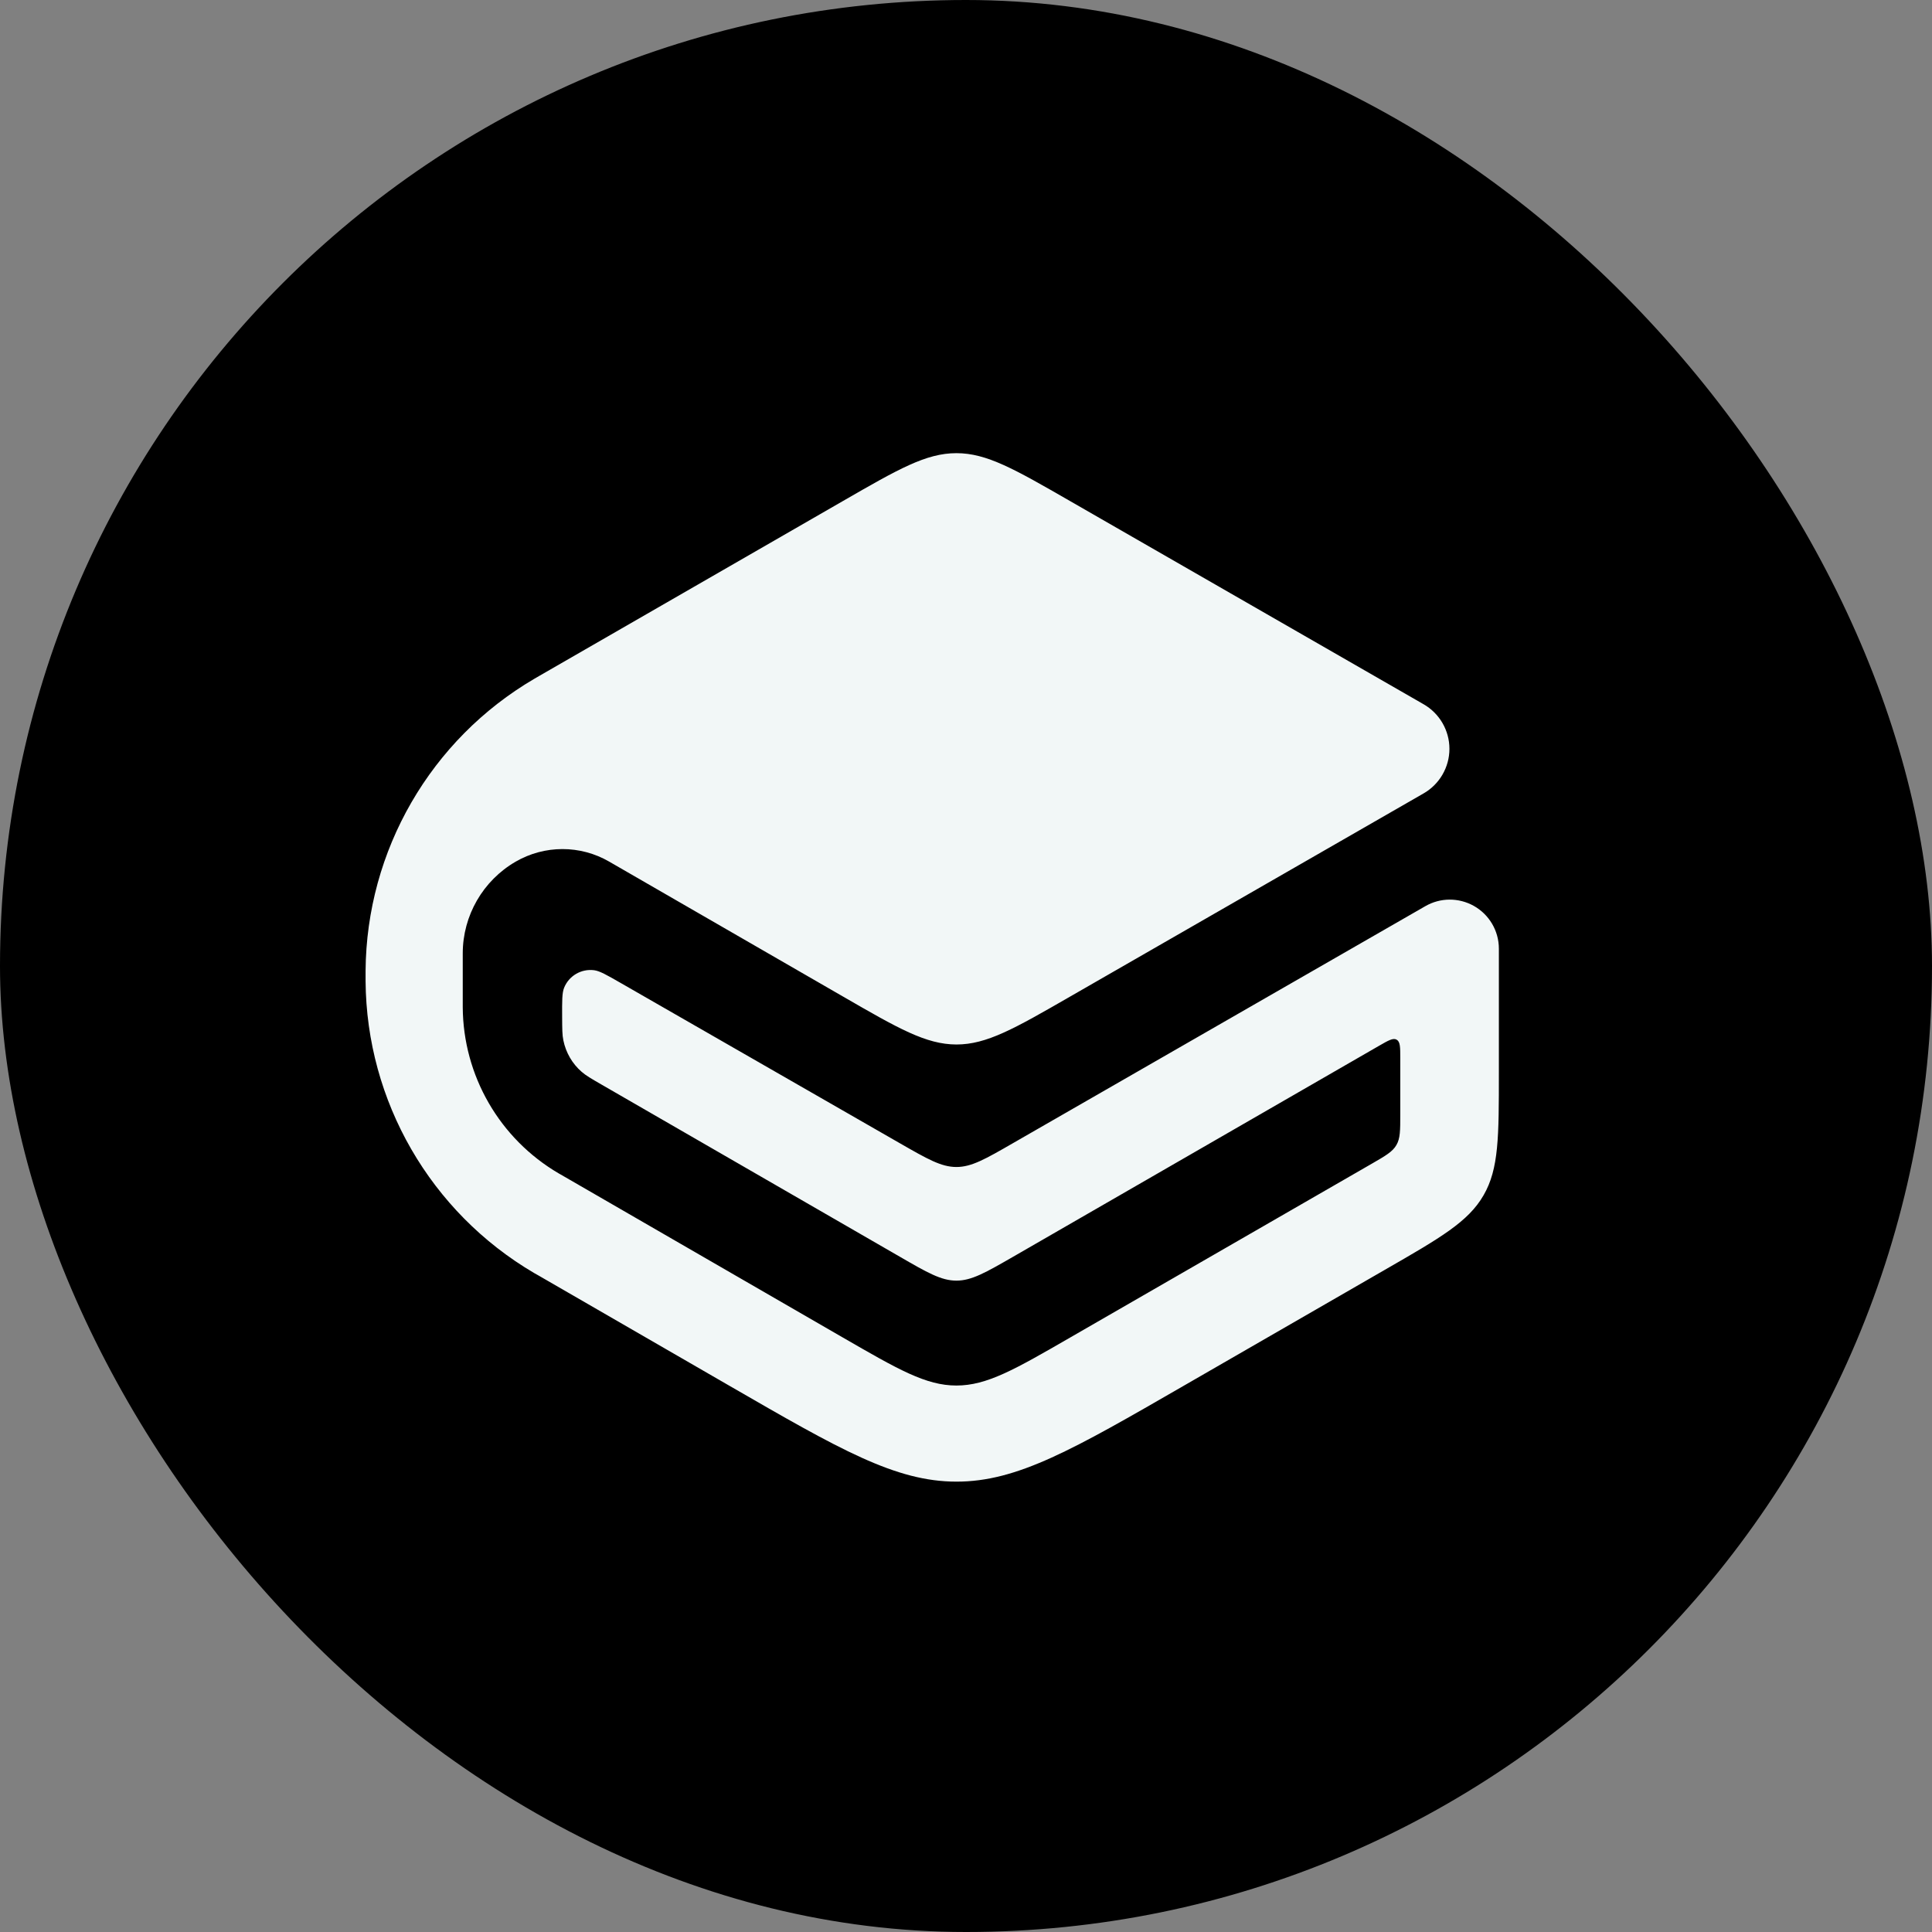
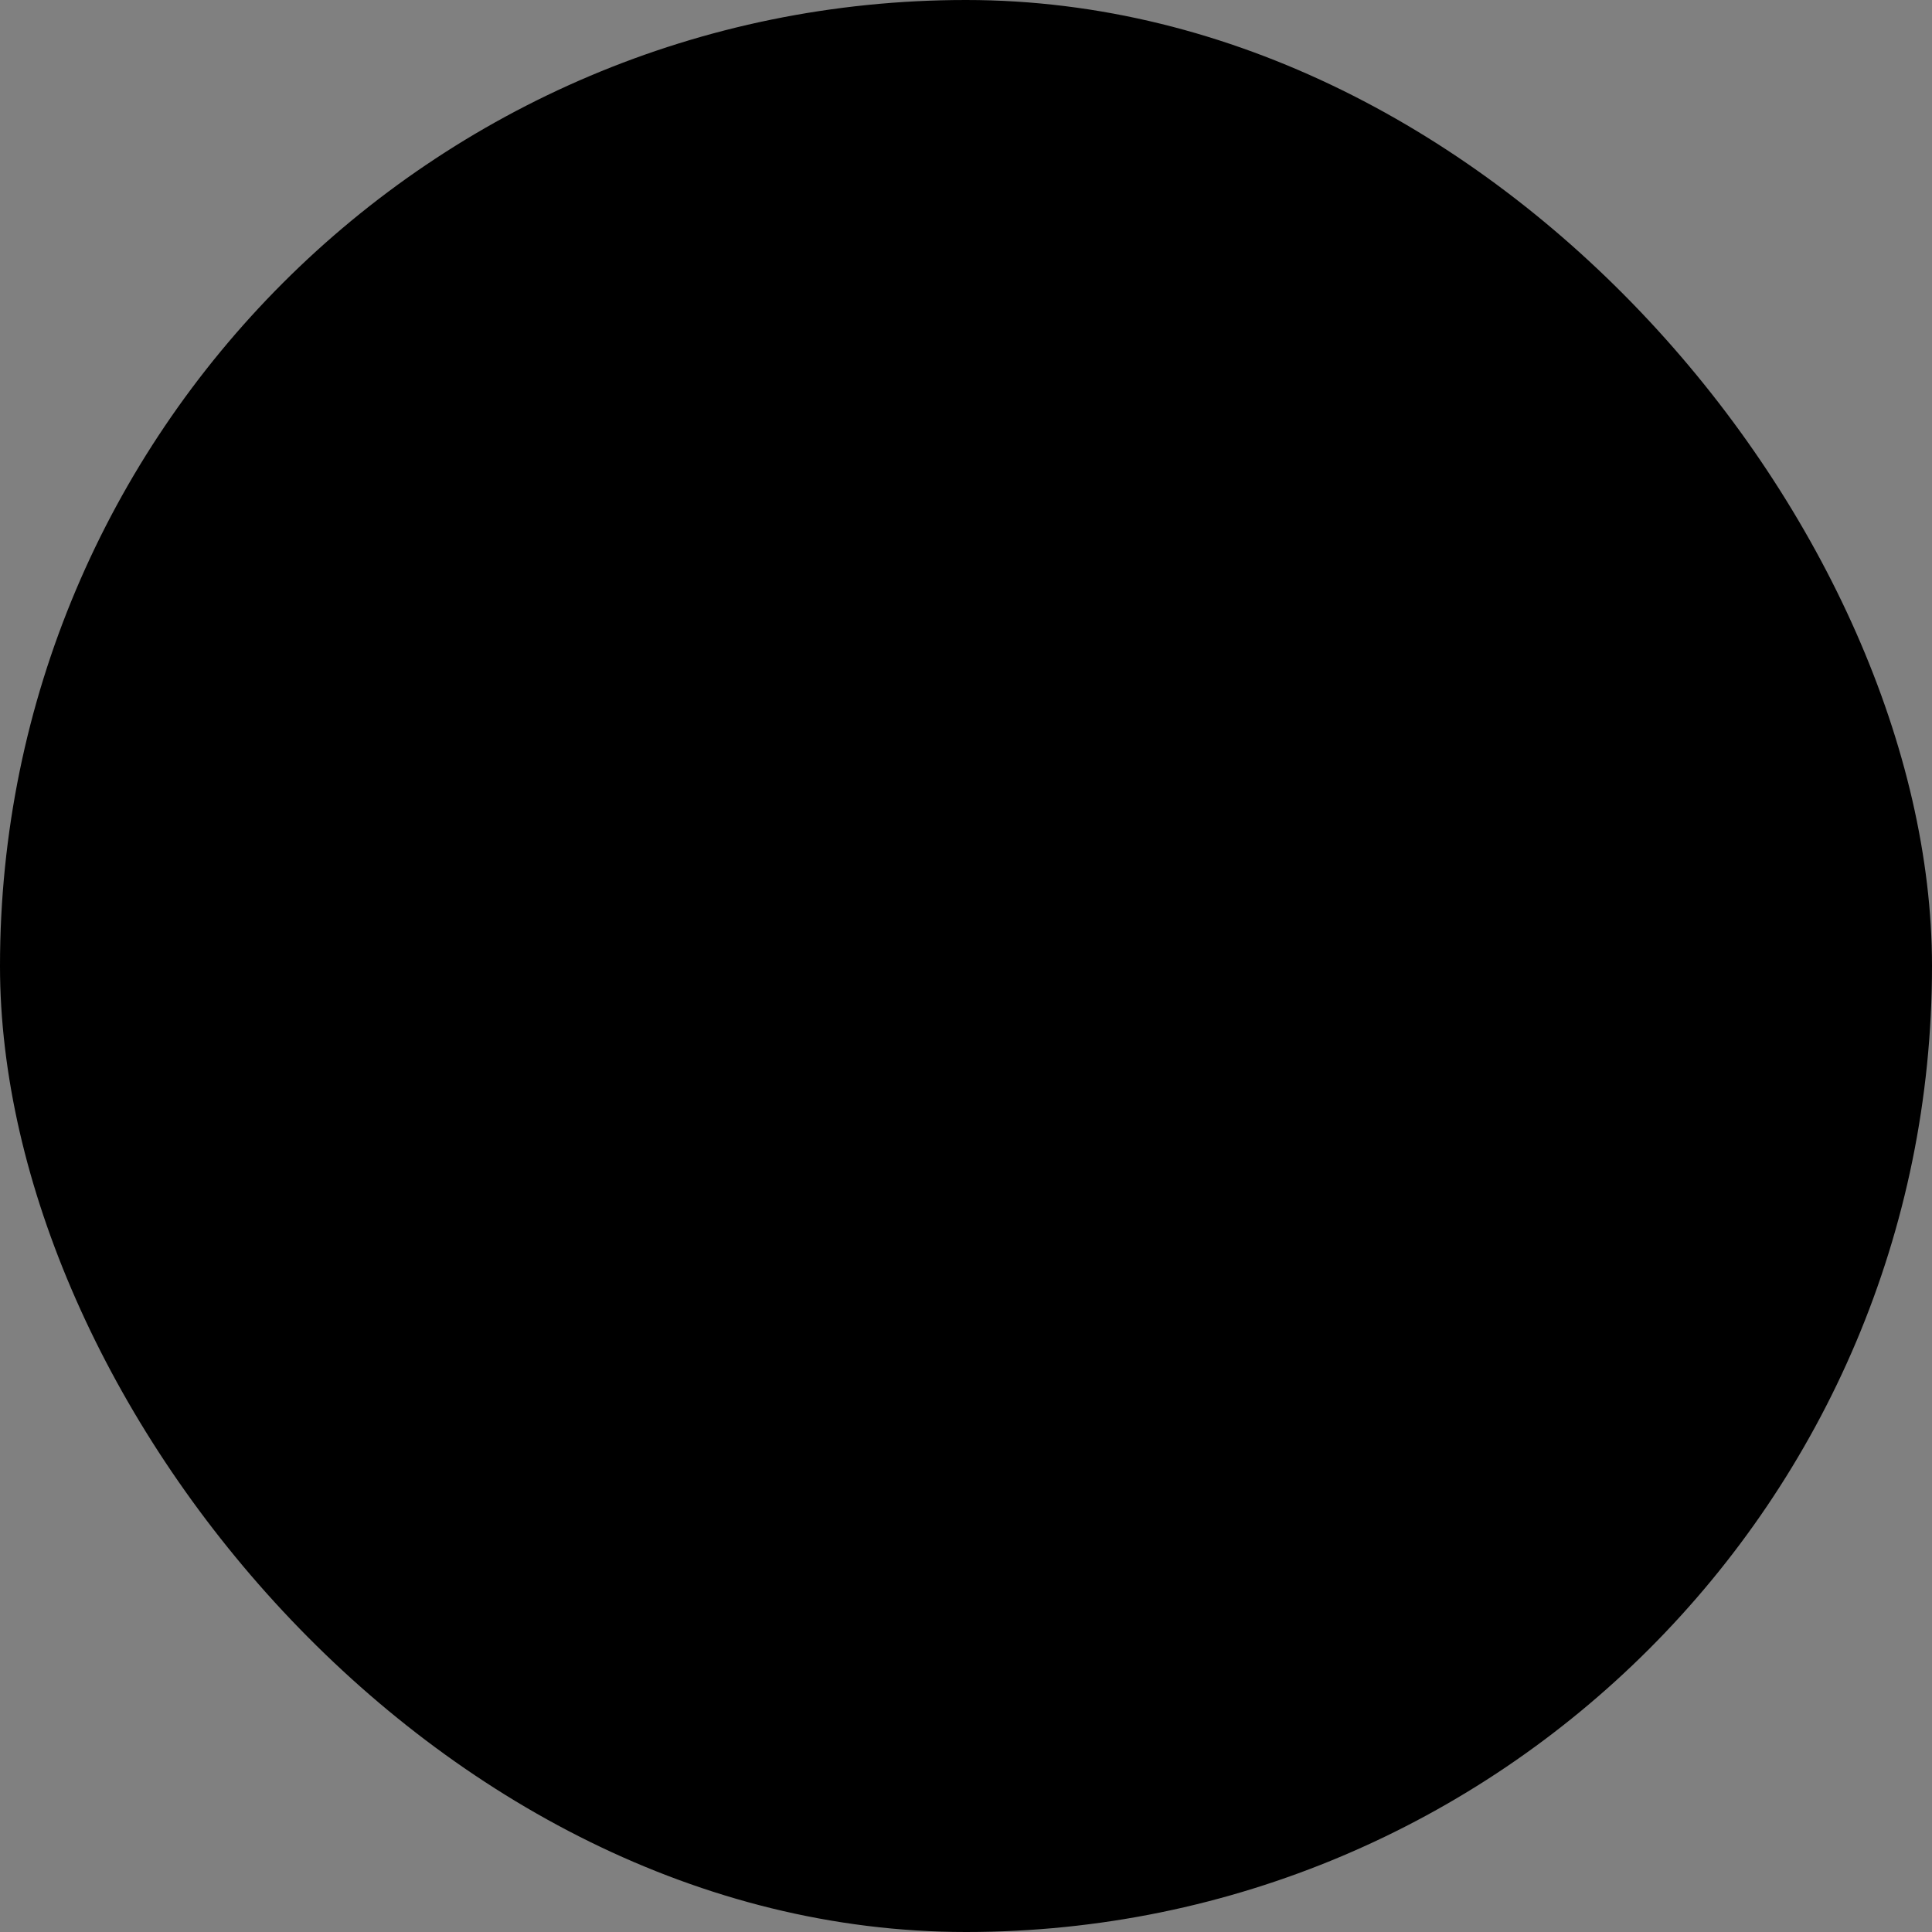
<svg xmlns="http://www.w3.org/2000/svg" width="27" height="27" viewBox="0 0 27 27" fill="none">
  <rect x="0" y="0" width="27" height="27" fill="#808080" stroke="none" />
  <rect width="27" height="27" rx="13.5" fill="black" />
-   <path d="M11.78 13.926C12.554 14.373 12.941 14.596 13.366 14.597C13.791 14.597 14.179 14.374 14.954 13.928L19.895 11.088C20.118 10.96 20.256 10.722 20.256 10.465C20.256 10.208 20.118 9.97 19.895 9.842L14.952 7.001C14.178 6.556 13.791 6.333 13.366 6.333C12.941 6.333 12.554 6.556 11.78 7.002L7.531 9.449C7.5 9.467 7.484 9.476 7.469 9.485C6.018 10.334 5.121 11.886 5.109 13.567C5.109 13.584 5.109 13.603 5.109 13.639C5.109 13.675 5.109 13.693 5.109 13.71C5.121 15.39 6.016 16.94 7.465 17.791C7.479 17.799 7.495 17.808 7.527 17.826L10.188 19.363C11.739 20.259 12.515 20.706 13.366 20.706C14.218 20.707 14.994 20.26 16.545 19.365L19.355 17.745C20.132 17.298 20.52 17.074 20.733 16.704C20.947 16.335 20.947 15.887 20.947 14.99V13.258C20.947 13.009 20.812 12.78 20.595 12.659C20.384 12.542 20.128 12.543 19.919 12.664L14.158 15.975C13.771 16.198 13.578 16.309 13.366 16.309C13.154 16.309 12.961 16.198 12.574 15.976L8.674 13.737C8.479 13.625 8.381 13.569 8.303 13.559C8.124 13.536 7.952 13.636 7.884 13.803C7.854 13.876 7.855 13.989 7.856 14.214C7.857 14.38 7.857 14.463 7.873 14.539C7.908 14.71 7.997 14.865 8.129 14.979C8.187 15.03 8.259 15.072 8.403 15.155L12.572 17.561C12.959 17.785 13.153 17.897 13.366 17.897C13.579 17.897 13.773 17.785 14.161 17.562L19.271 14.616C19.403 14.54 19.47 14.501 19.519 14.53C19.569 14.559 19.569 14.635 19.569 14.788V15.574C19.569 15.798 19.569 15.91 19.515 16.002C19.462 16.095 19.365 16.151 19.171 16.263L14.956 18.692C14.18 19.14 13.792 19.363 13.366 19.363C12.94 19.363 12.553 19.139 11.777 18.691L7.834 16.413C7.821 16.406 7.815 16.402 7.809 16.399C6.982 15.915 6.472 15.032 6.467 14.074C6.467 14.067 6.467 14.06 6.467 14.046V13.324C6.467 12.796 6.749 12.307 7.206 12.042C7.61 11.808 8.109 11.807 8.513 12.041L11.78 13.926Z" fill="#F2F7F7" />
</svg>